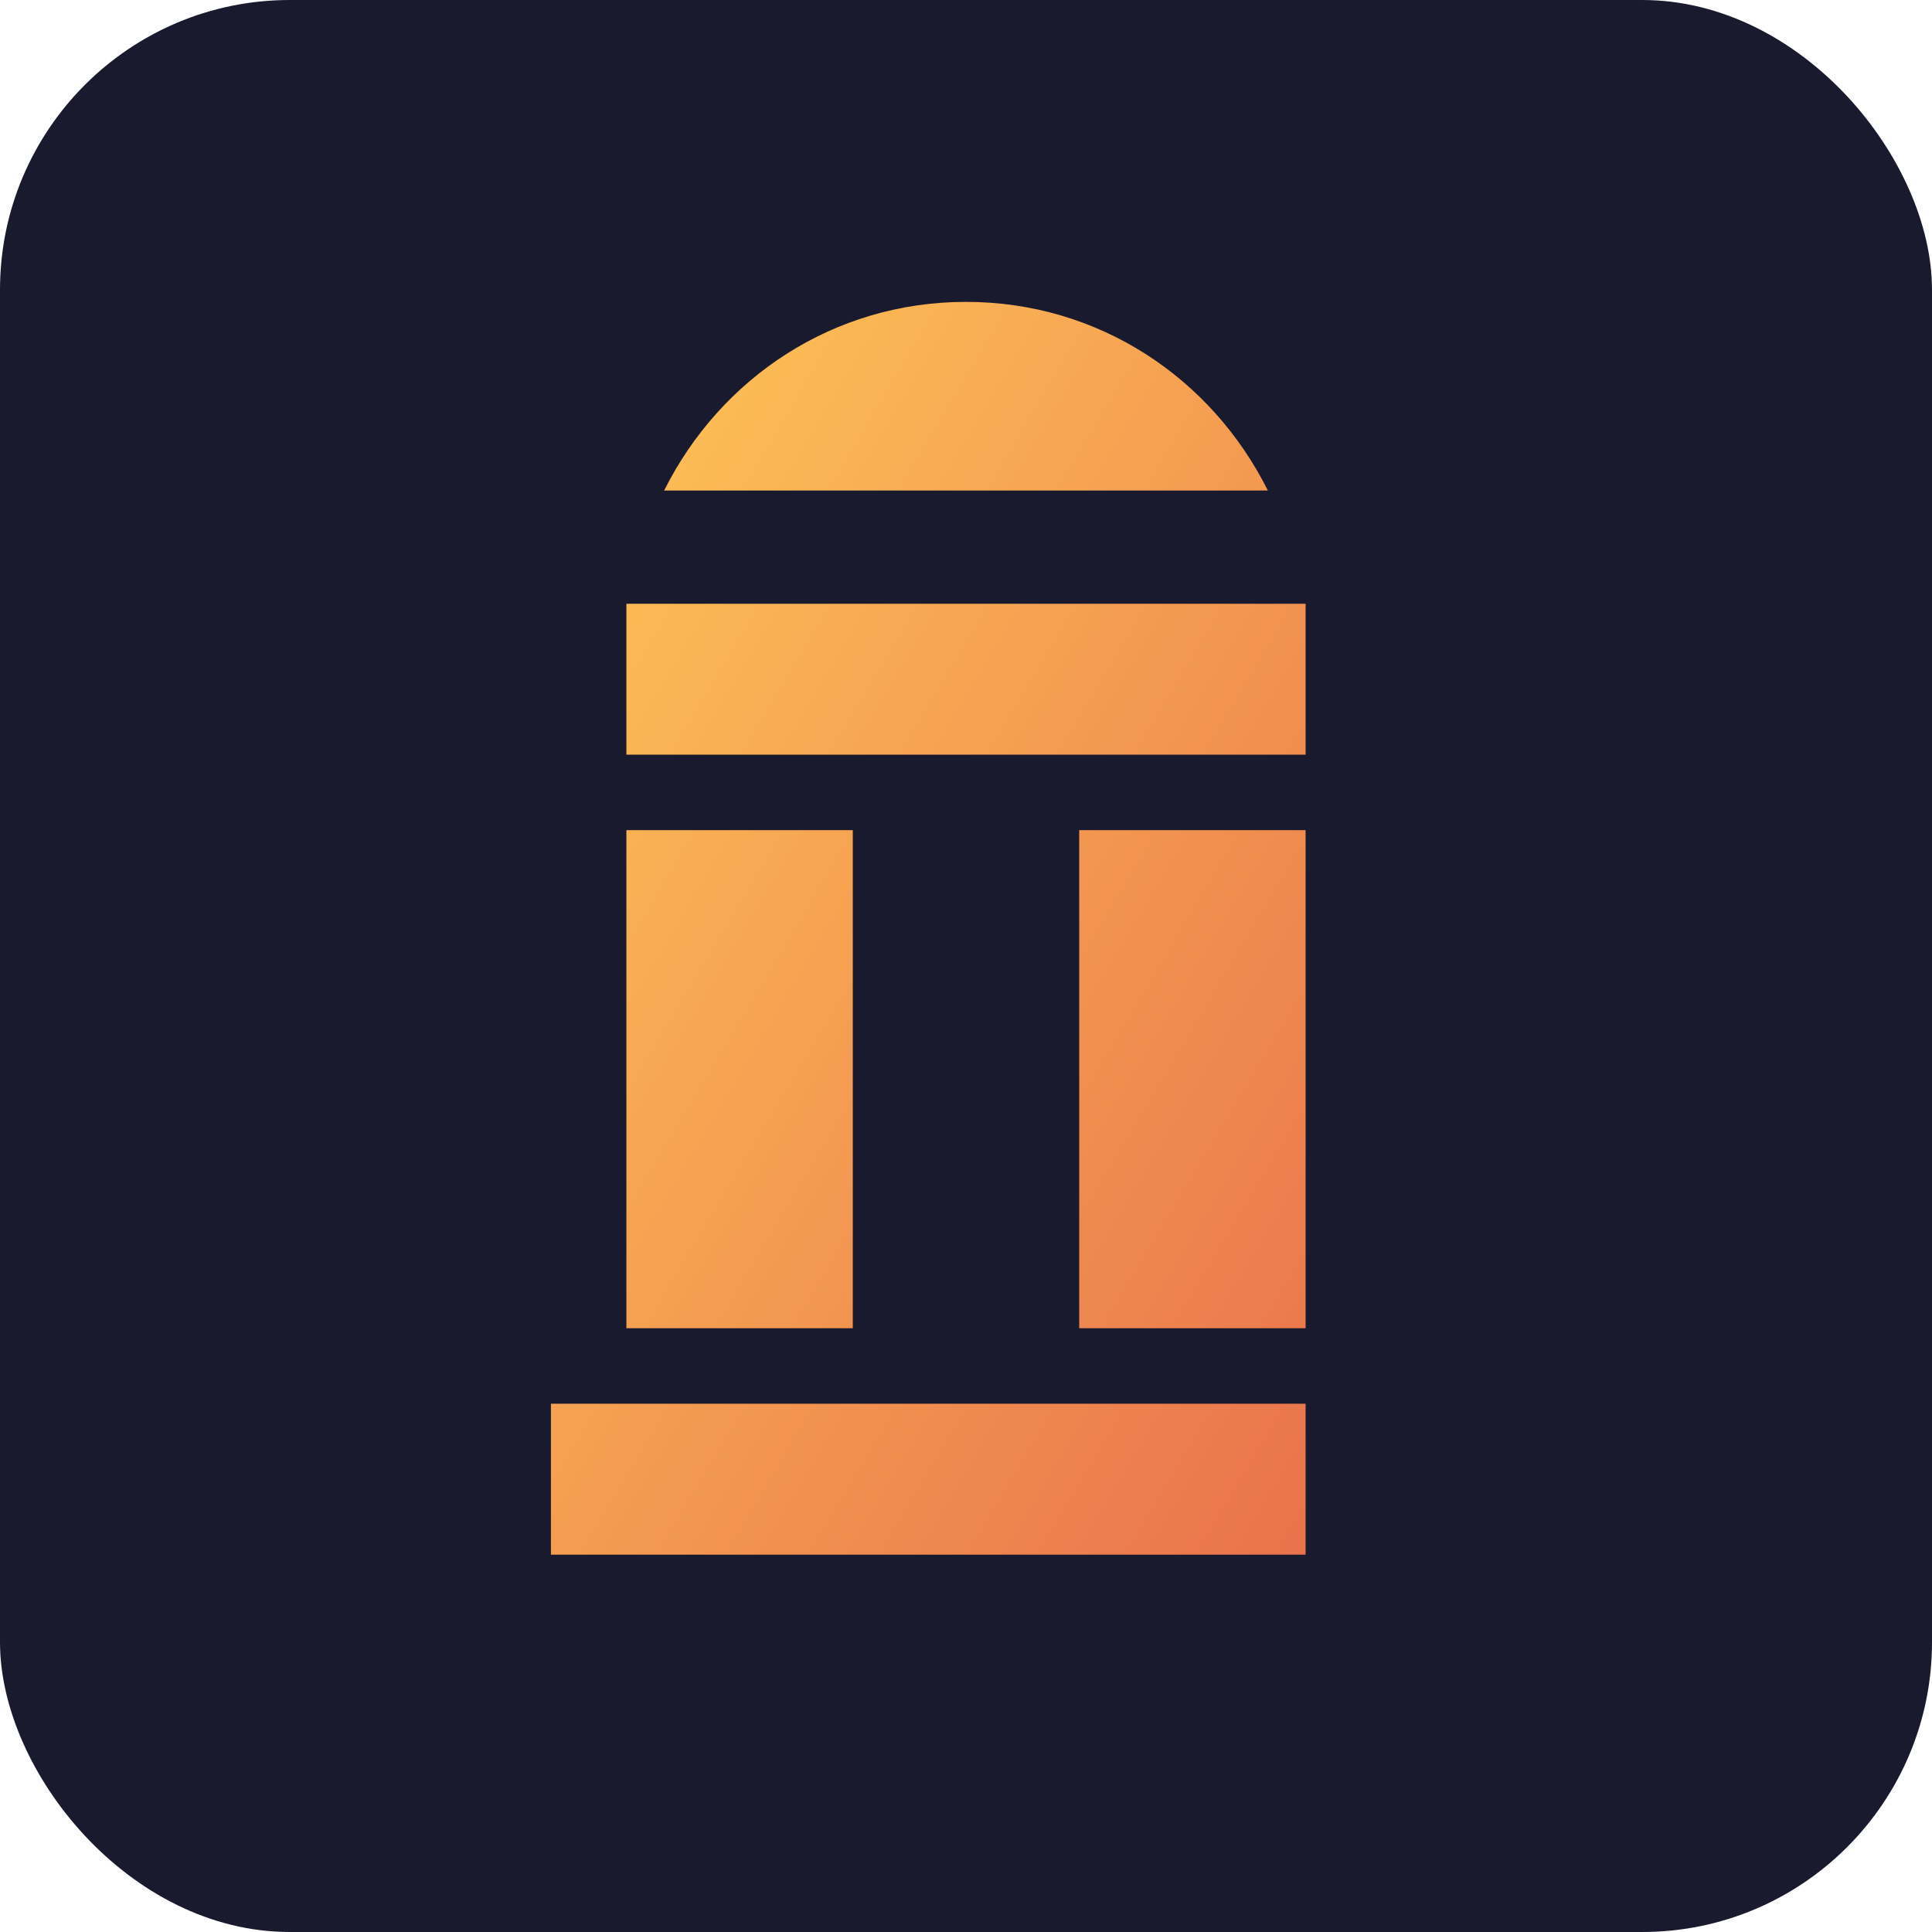
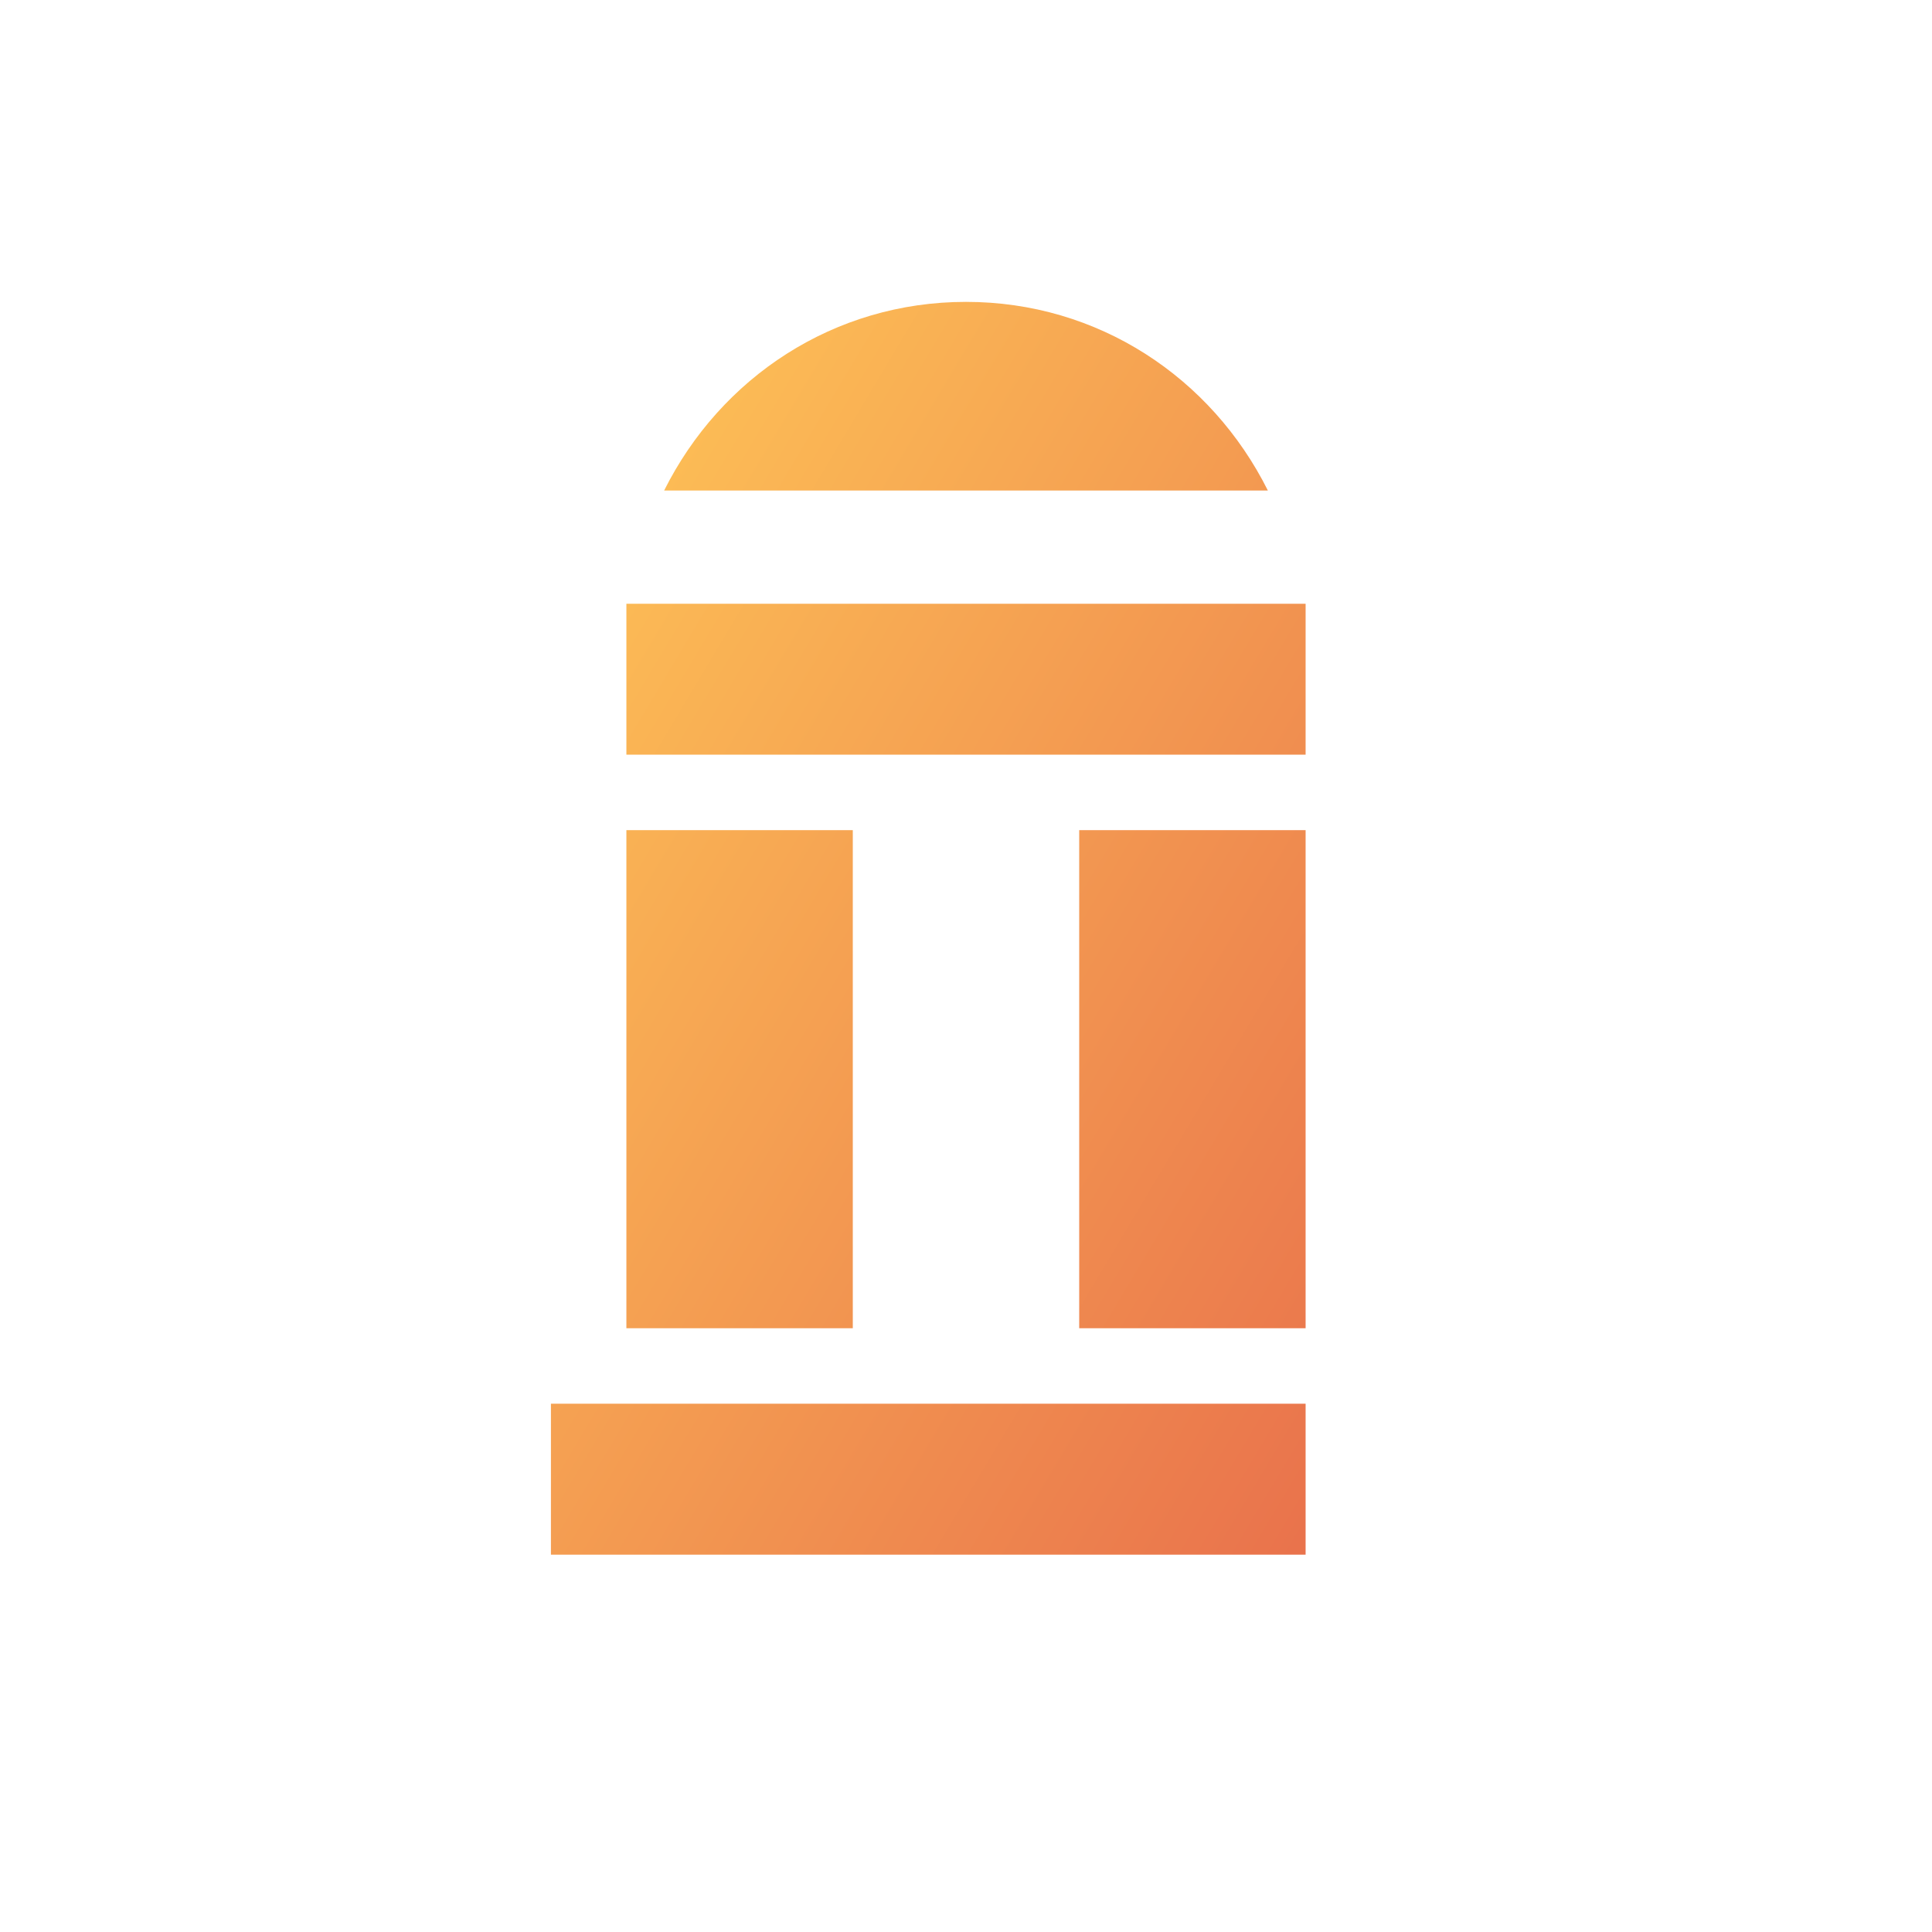
<svg xmlns="http://www.w3.org/2000/svg" viewBox="0 0 512 512">
  <defs>
    <linearGradient id="gradient" x1="0%" y1="0%" x2="100%" y2="100%">
      <stop offset="0%" stop-color="#ffc857" />
      <stop offset="100%" stop-color="#e9724c" />
    </linearGradient>
  </defs>
-   <rect width="512" height="512" rx="15%" fill="#1a1a2e" />
  <path d="M256 80c-35 0-65 20-80 50h160c-15-30-45-50-80-50zm-90 80v40h180v-40H166zm0 60v132h60V220h-60zm120 0v132h60V220h-60zm-140 152v40h200v-40H146z" fill="url(#gradient)" />
</svg>